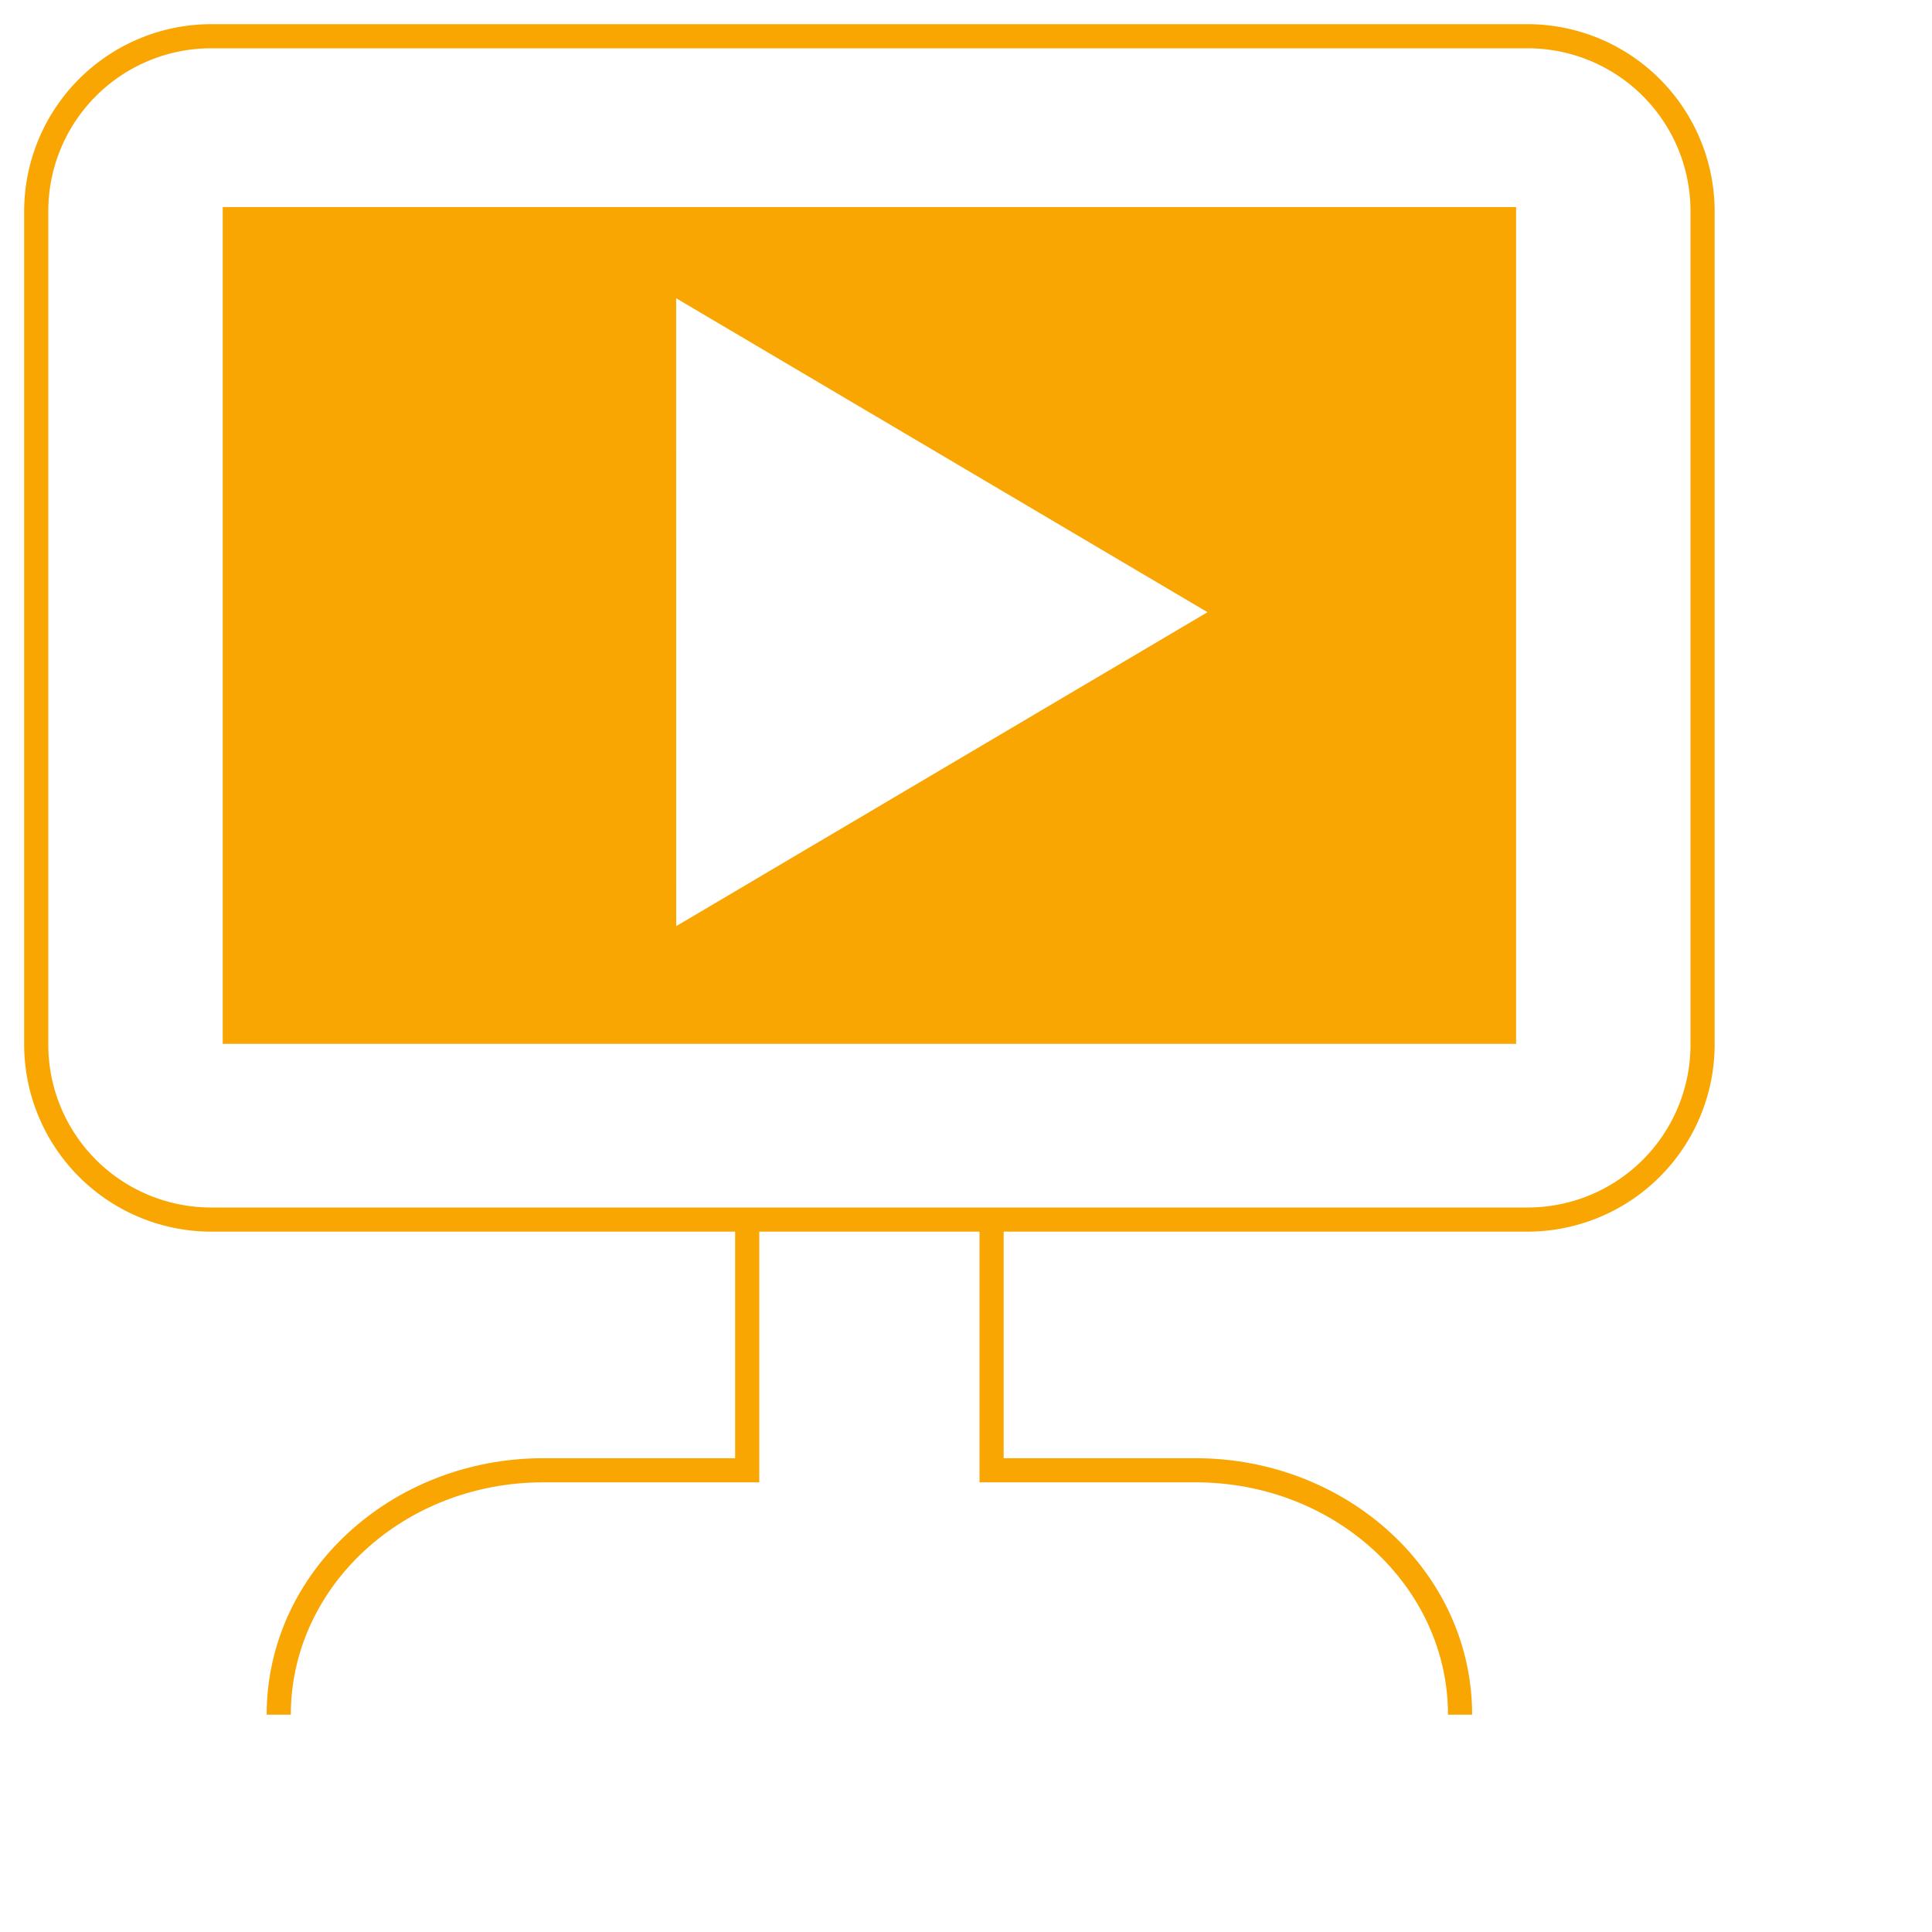
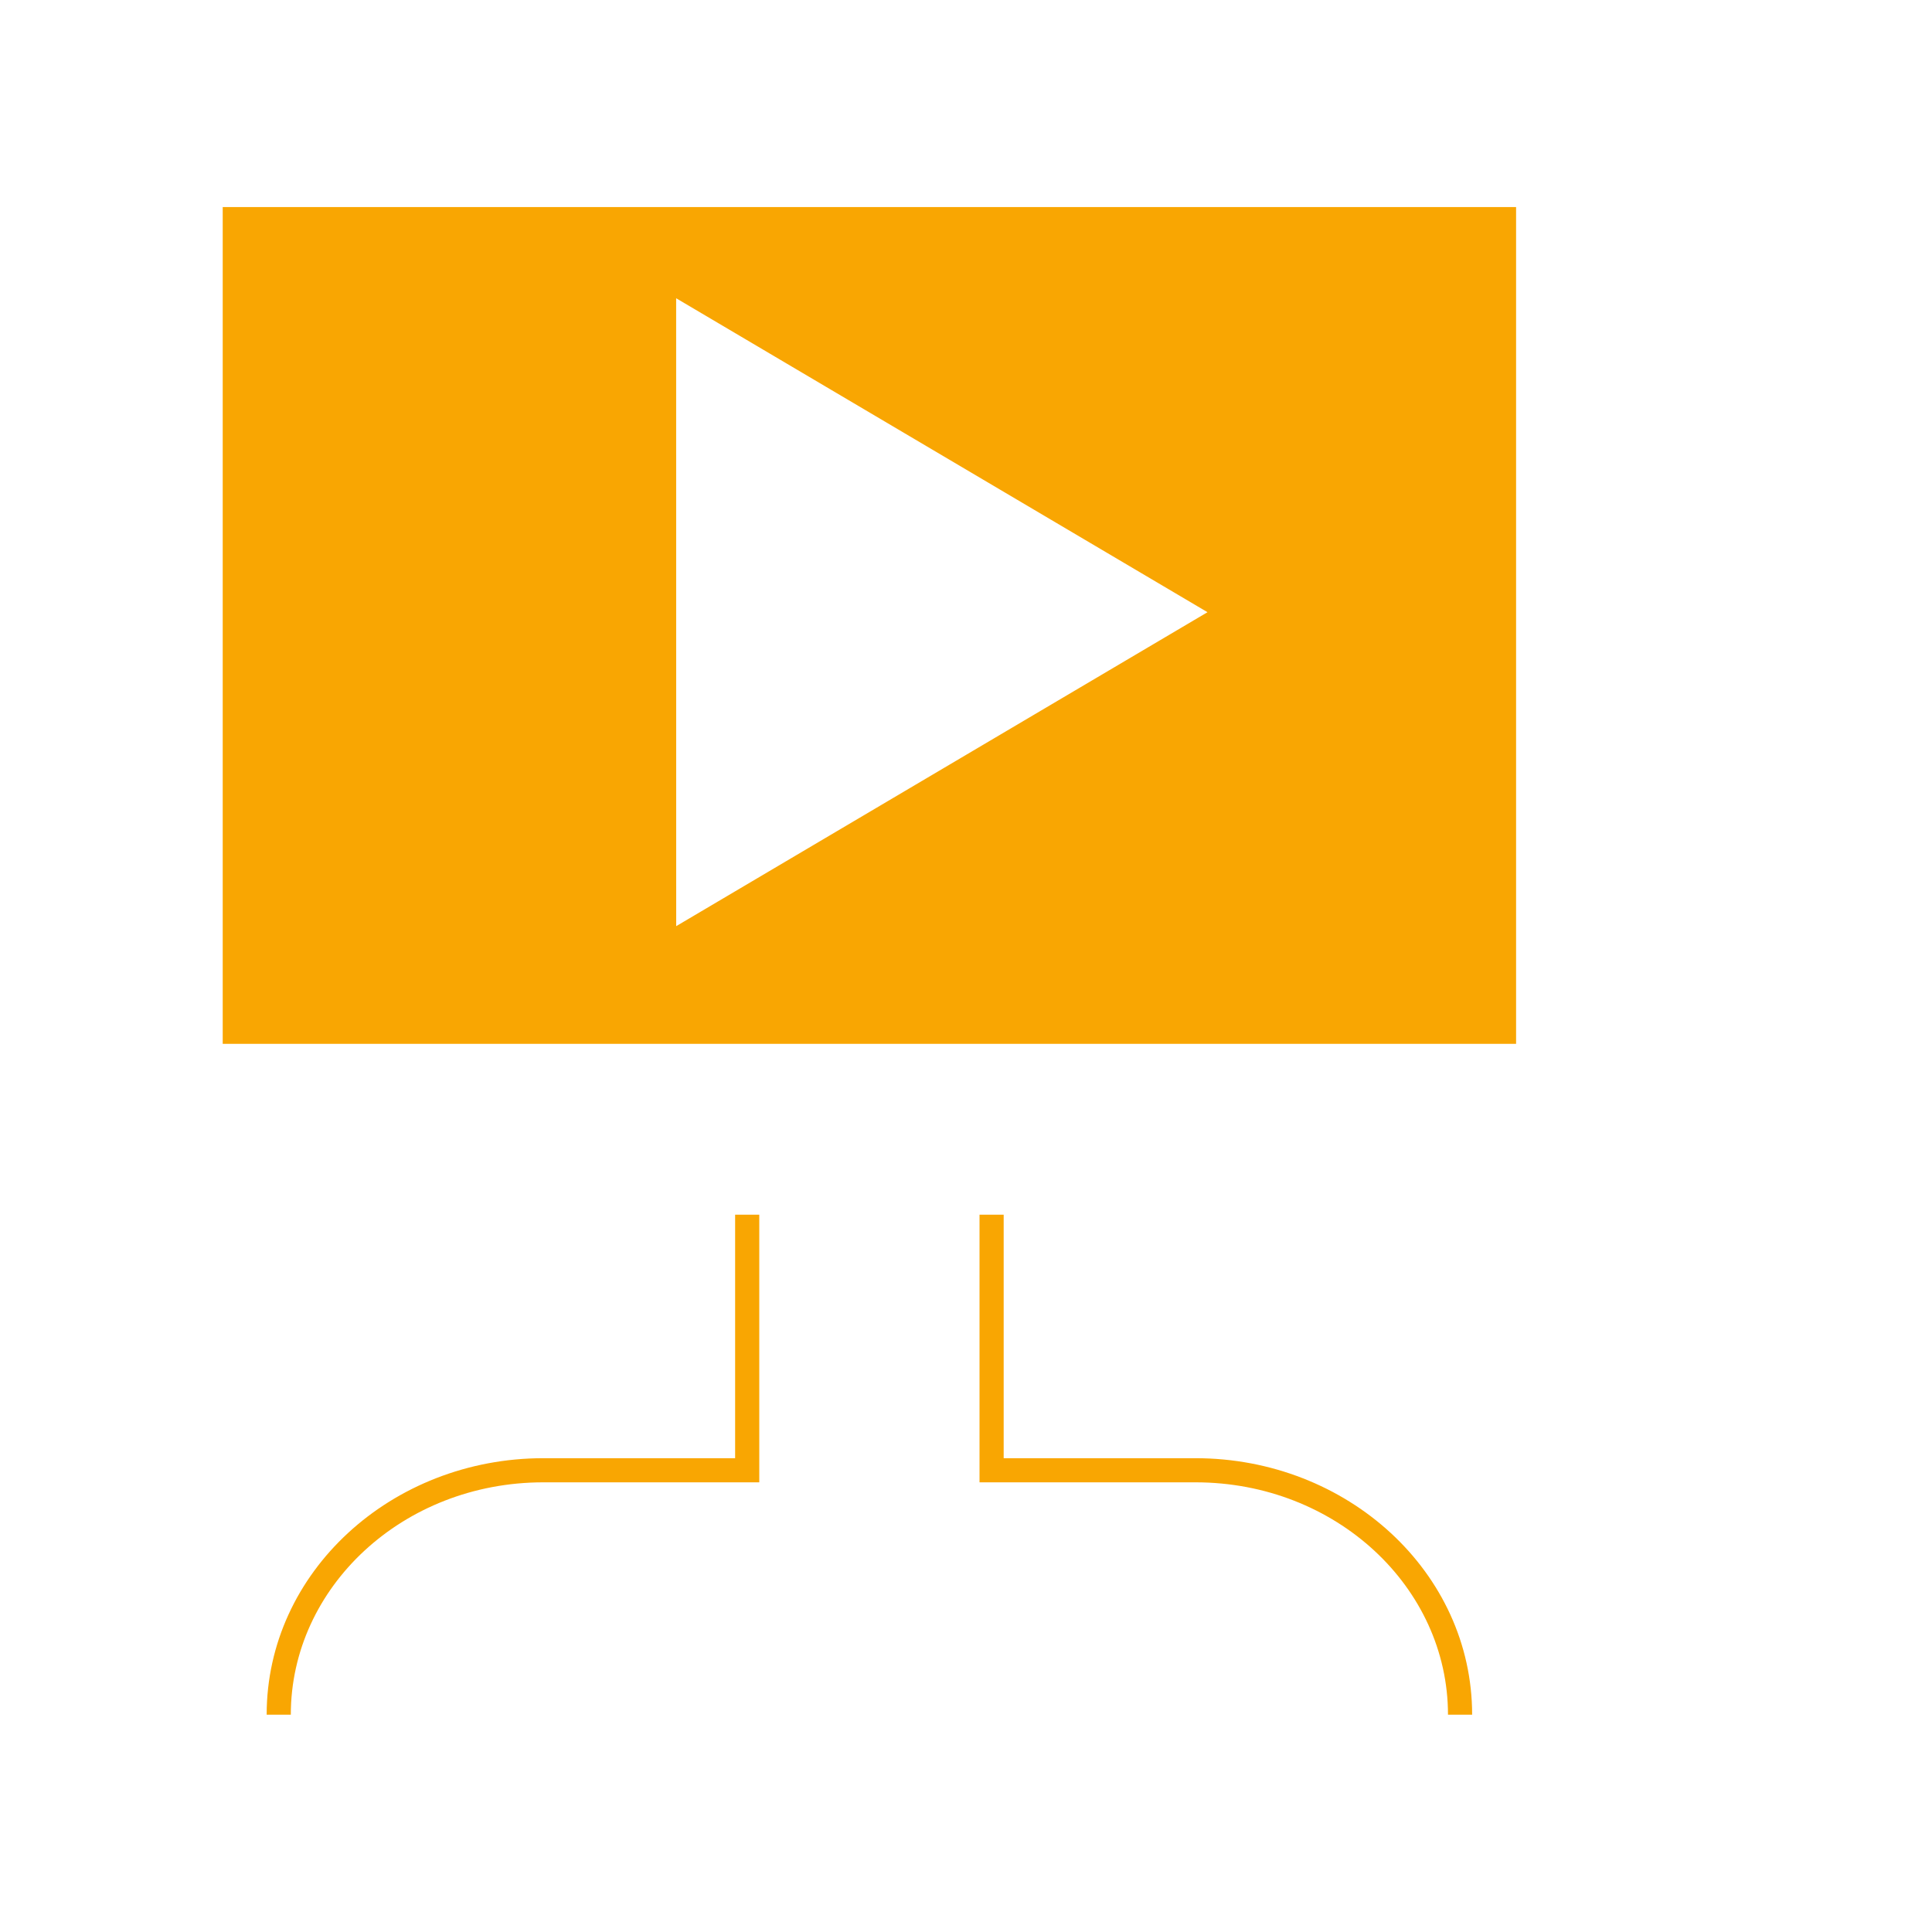
<svg xmlns="http://www.w3.org/2000/svg" width="24" height="24" fill="#f9a602">
  <g transform="scale(0.3)">
    <path d="M41.56 60.38V50.297h-1V61.38h8.941c5.814 0 10.457 4.344 10.457 9.621h1c0-5.902-5.167-10.62-11.457-10.62h-7.94zm-11.12 0V50.297h1V61.38h-8.941c-5.814 0-10.457 4.344-10.457 9.621h-1c0-5.902 5.167-10.62 11.457-10.62h7.94zM9.222 8.573v34.65h53.556V8.573H9.222zM50 25.35l-22 13-.002-26L50 25.35z" />
-     <path d="M63.265 2A6.743 6.743 0 0170 8.735v34.53A6.743 6.743 0 0163.265 50H8.735A6.743 6.743 0 012 43.265V8.735A6.743 6.743 0 018.735 2h54.53zm0-1H8.735A7.758 7.758 0 001 8.735v34.53A7.758 7.758 0 008.735 51h54.53A7.758 7.758 0 0071 43.265V8.735A7.758 7.758 0 0063.265 1z" />
  </g>
</svg>